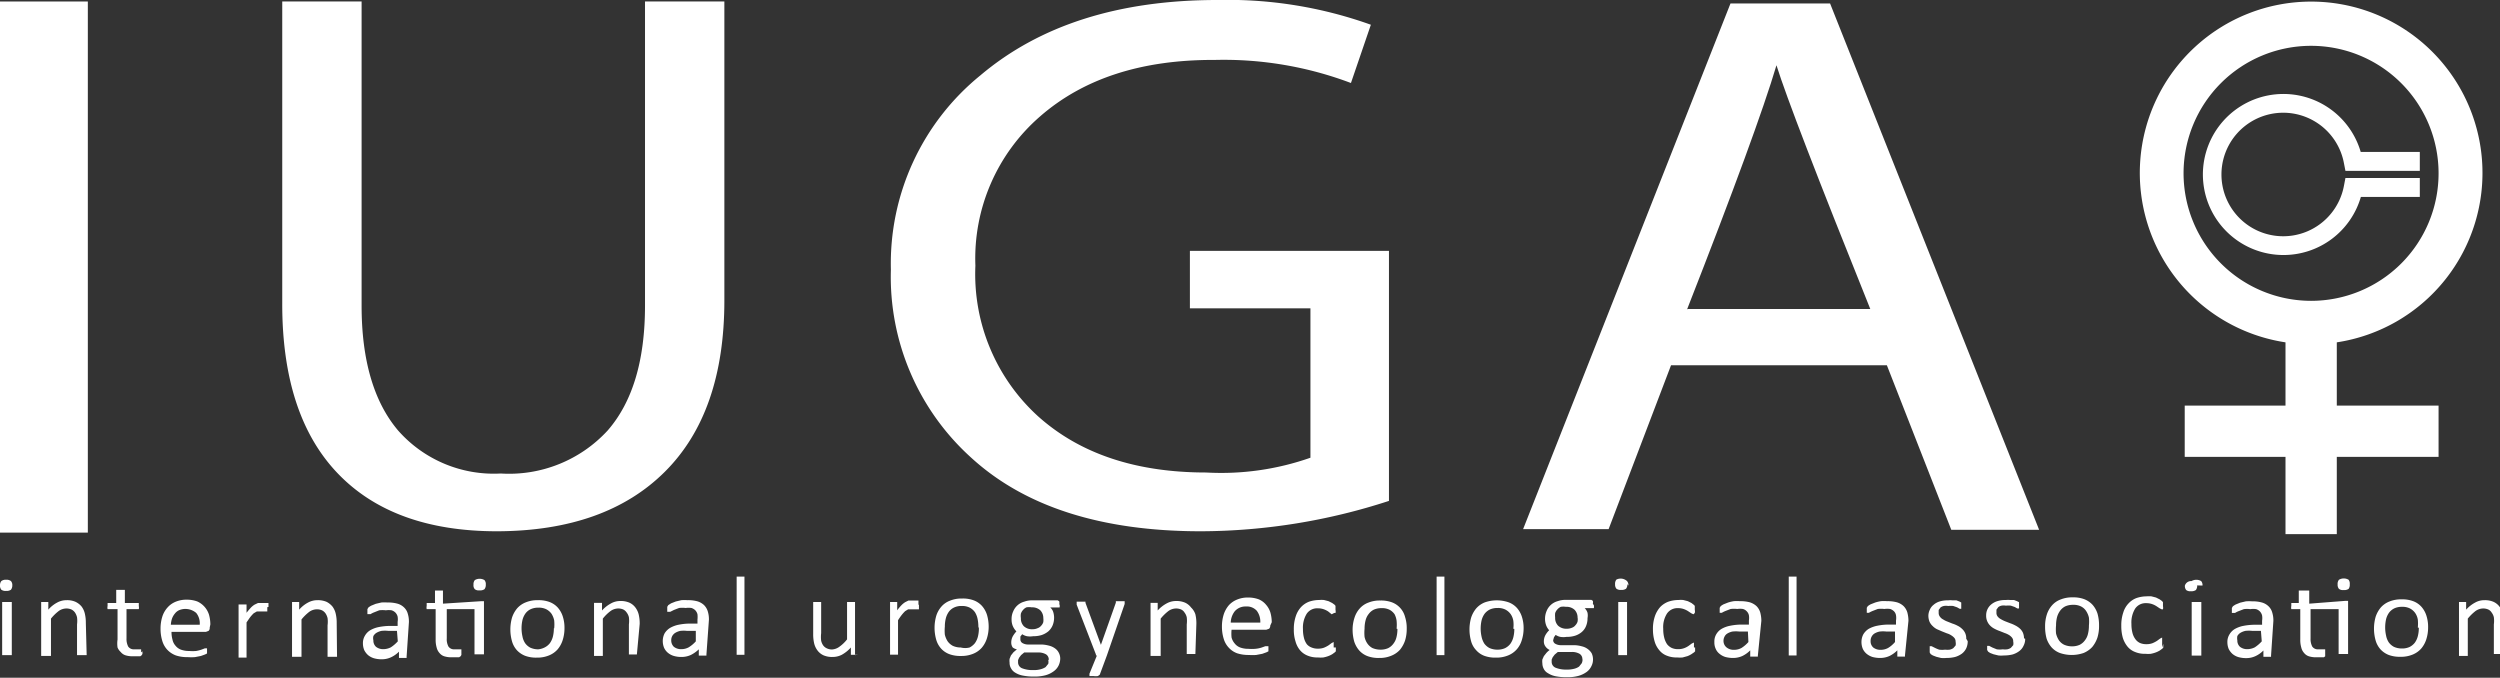
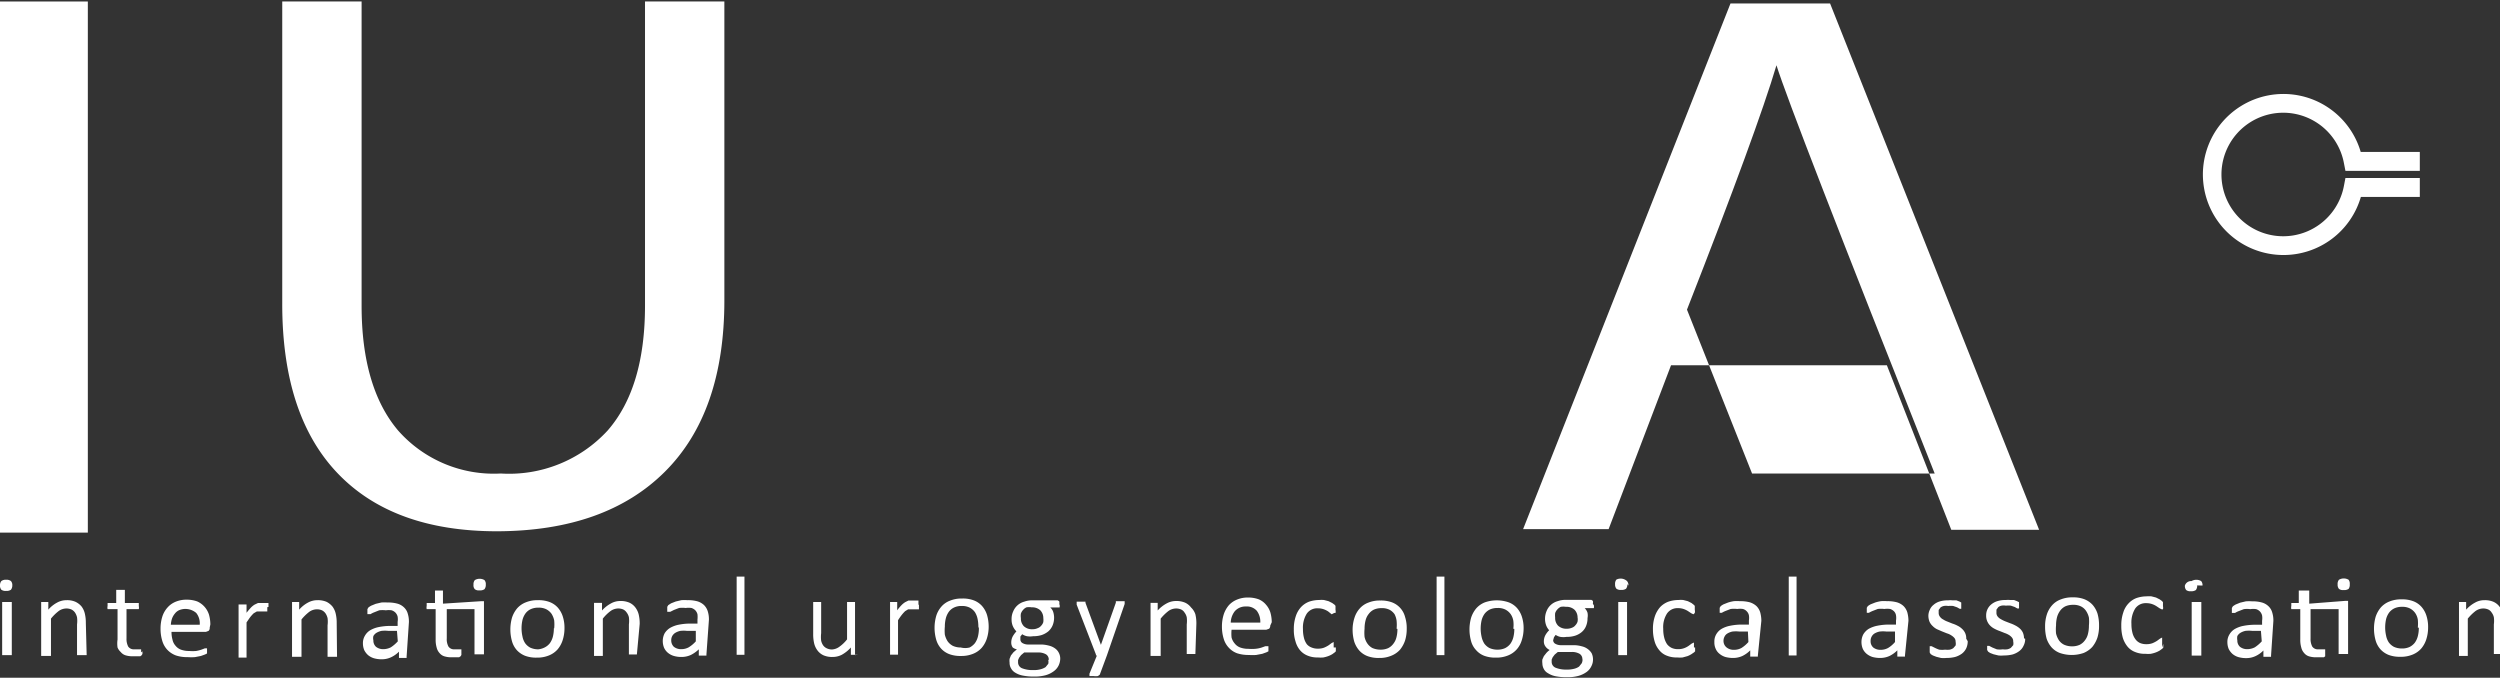
<svg xmlns="http://www.w3.org/2000/svg" viewBox="0 0 150.58 40.82">
  <rect x="0" y="0" width="150.58" height="40.82" fill="#333333" stroke="none" />
  <defs>
    <style>.cls-1{fill:#fff;}</style>
  </defs>
  <g id="Layer_2" data-name="Layer 2">
    <g id="Layer_1-2" data-name="Layer 1">
      <path class="cls-1" d="M.74,35.24a.41.41,0,0,1-.08.28.44.44,0,0,1-.29.07.42.42,0,0,1-.29-.07A.38.38,0,0,1,0,35.25.39.39,0,0,1,.08,35a.42.42,0,0,1,.29-.08A.42.42,0,0,1,.66,35a.36.36,0,0,1,.08.27M.67,39.46v0l-.05,0-.09,0H.22l-.09,0,0,0V36.26l.05,0,.09,0h.3l.09,0,.05,0v3.2Zm4.55,0v0l0,0-.09,0H4.78l-.09,0-.05,0,0,0V37.61a1.69,1.69,0,0,0,0-.43.91.91,0,0,0-.12-.28.57.57,0,0,0-.22-.19.75.75,0,0,0-.31-.06.81.81,0,0,0-.45.15,2.85,2.85,0,0,0-.47.46v2.25l0,0-.09,0H2.57l-.09,0,0,0V36.26l0,0,.08,0h.27l.08,0,0,0,0,.05v.41a1.85,1.85,0,0,1,.54-.43,1.16,1.16,0,0,1,.56-.14,1.24,1.24,0,0,1,.54.1,1.06,1.06,0,0,1,.37.29,1.15,1.15,0,0,1,.19.42,2.37,2.37,0,0,1,.06.57Zm3.36-.23v.16l-.05.08-.08.06-.14,0-.15,0H8a1.46,1.46,0,0,1-.44-.06.61.61,0,0,1-.29-.2A.74.74,0,0,1,7.08,39a1.68,1.68,0,0,1,0-.48V36.69H6.57l-.09,0a.44.44,0,0,1,0-.19v-.11l0-.07,0,0,.05,0H7v-.79l0,0,.09,0h.29l.09,0,.05,0v.79h.84l0,0,0,0,0,.07v.11a.44.44,0,0,1,0,.19l-.09,0H7.62v1.76a1,1,0,0,0,.1.49.4.4,0,0,0,.36.17h.15l.12,0,.08,0,.07,0h0l0,0v.18m4.13-1.48a.22.22,0,0,1-.07.19l-.16.06H10.33a1.73,1.73,0,0,0,.06.47.77.77,0,0,0,.18.36.75.75,0,0,0,.33.24,1.41,1.41,0,0,0,.5.08,2.48,2.48,0,0,0,.41,0,2.13,2.13,0,0,0,.32-.08l.21-.08.13,0h0l0,0,0,.07v.24l0,0,0,0-.12.06-.25.09-.36.07a3,3,0,0,1-.44,0,2.11,2.11,0,0,1-.7-.1,1.36,1.36,0,0,1-.51-.33,1.33,1.33,0,0,1-.31-.53,2.47,2.47,0,0,1-.11-.75,2.4,2.4,0,0,1,.11-.74,1.5,1.5,0,0,1,.32-.55,1.31,1.31,0,0,1,.49-.34,1.67,1.67,0,0,1,.65-.12,1.8,1.8,0,0,1,.65.11,1.3,1.3,0,0,1,.7.8,2.2,2.2,0,0,1,.08.58Zm-.6-.18a1,1,0,0,0-.21-.71,1,1,0,0,0-1-.18.67.67,0,0,0-.28.21,1,1,0,0,0-.18.31,1.51,1.51,0,0,0-.07.37Zm4.07-1.06v.13l0,.08,0,.05H16l-.1,0-.11,0h-.15l-.17,0-.19.11a2.3,2.3,0,0,0-.2.22c-.07.09-.14.2-.23.33v2.12l0,0-.09,0h-.29l-.1,0,0,0,0,0v-3.2l.05,0,.08,0h.27l.08,0,0,0v.5c.09-.12.18-.22.25-.3a1.21,1.21,0,0,1,.23-.19l.21-.1.2,0h.11l.13,0,.11,0,.08,0,0,0v.24m4.13,3v0l-.05,0-.09,0h-.29l-.09,0-.05,0v-1.9a1.63,1.63,0,0,0,0-.43.91.91,0,0,0-.12-.28.57.57,0,0,0-.22-.19.75.75,0,0,0-.31-.06.81.81,0,0,0-.45.15,2.85,2.85,0,0,0-.47.46v2.25l-.05,0-.09,0h-.29l-.09,0-.05,0V36.26l0,0,.08,0h.27l.08,0,0,0,0,.05v.41a1.85,1.85,0,0,1,.54-.43,1.16,1.16,0,0,1,.56-.14,1.32,1.32,0,0,1,.55.1,1.12,1.12,0,0,1,.36.29,1.15,1.15,0,0,1,.19.42,2.37,2.37,0,0,1,.06.57Zm4.19,0,0,.07-.08,0h-.3l-.08,0,0-.07v-.31a1.61,1.61,0,0,1-.48.34,1.31,1.31,0,0,1-.56.12,1.65,1.65,0,0,1-.46-.06,1,1,0,0,1-.36-.19,1,1,0,0,1-.23-.3,1.07,1.07,0,0,1-.08-.41.85.85,0,0,1,.12-.46.92.92,0,0,1,.32-.33,1.7,1.7,0,0,1,.51-.19,3.66,3.66,0,0,1,.69-.07h.45v-.24a1,1,0,0,0,0-.32.55.55,0,0,0-.13-.24.59.59,0,0,0-.23-.14,1.18,1.18,0,0,0-.35,0,1.62,1.62,0,0,0-.4,0l-.3.12a1.12,1.12,0,0,0-.22.11l-.14,0h-.05l0,0,0-.07v-.09l0-.14.06-.1a1.27,1.27,0,0,1,.17-.11l.27-.11.34-.08a2.31,2.31,0,0,1,.37,0,2.06,2.06,0,0,1,.6.07.92.92,0,0,1,.4.23.81.81,0,0,1,.22.37,1.61,1.61,0,0,1,.07.51ZM23.91,38H23.4a1.8,1.8,0,0,0-.43,0,1,1,0,0,0-.3.12.54.54,0,0,0-.18.19.53.53,0,0,0,0,.26.5.5,0,0,0,.16.39.69.69,0,0,0,.45.14,1,1,0,0,0,.44-.11,2.13,2.13,0,0,0,.42-.36ZM29,36.21l.15,0,0,.14v3.06l0,0-.05,0-.09,0h-.29l-.09,0-.05,0V36.69H26.91v1.76a.92.92,0,0,0,.1.49.4.4,0,0,0,.36.17h.15l.11,0,.09,0,.07,0h0l0,0v.34l-.05.08-.09.06-.13,0-.16,0h-.16a1.42,1.42,0,0,1-.44-.06.61.61,0,0,1-.29-.2.74.74,0,0,1-.17-.33,1.65,1.65,0,0,1-.06-.48V36.69h-.45l-.09,0a.44.44,0,0,1,0-.19v-.11l0-.07,0,0,.05,0h.45v-.75l0,0,0,0,.1,0h.29l.09,0,0,0v.79Zm.26-1a.41.41,0,0,1-.08.28.47.47,0,0,1-.3.07.39.39,0,0,1-.28-.07.34.34,0,0,1-.08-.27.39.39,0,0,1,.08-.28.57.57,0,0,1,.58,0,.36.36,0,0,1,.08.27M34,37.85a2.35,2.35,0,0,1-.11.71,1.61,1.61,0,0,1-.31.56,1.39,1.39,0,0,1-.52.36,1.83,1.83,0,0,1-.73.13,1.87,1.87,0,0,1-.7-.11,1.35,1.35,0,0,1-.5-.34,1.36,1.36,0,0,1-.29-.53,2.61,2.61,0,0,1,0-1.43,1.69,1.69,0,0,1,.31-.56,1.35,1.35,0,0,1,.52-.36,1.83,1.83,0,0,1,.73-.13,1.87,1.87,0,0,1,.7.11,1.27,1.27,0,0,1,.5.34,1.49,1.49,0,0,1,.3.54,2.21,2.21,0,0,1,.1.71m-.62,0a2.44,2.44,0,0,0,0-.48,1.2,1.2,0,0,0-.16-.4.91.91,0,0,0-.31-.27,1,1,0,0,0-.48-.1,1.08,1.08,0,0,0-.46.09.82.82,0,0,0-.32.26,1.17,1.17,0,0,0-.18.39,2.26,2.26,0,0,0,0,1,1.09,1.09,0,0,0,.16.4.91.91,0,0,0,.31.27,1.14,1.14,0,0,0,.48.1A1.08,1.08,0,0,0,32.8,39a.92.92,0,0,0,.32-.26,1.17,1.17,0,0,0,.18-.39,2,2,0,0,0,.06-.51m5,1.58v0l0,0-.09,0h-.3l-.09,0,0,0,0,0V37.61a1.69,1.69,0,0,0,0-.43.73.73,0,0,0-.13-.28.55.55,0,0,0-.21-.19.75.75,0,0,0-.31-.06.81.81,0,0,0-.45.15,2.51,2.51,0,0,0-.47.46v2.25l-.05,0-.09,0h-.29l-.1,0,0,0,0,0v-3.2l.05,0,.08,0h.27l.08,0,0,0v.46a2,2,0,0,1,.55-.43,1.12,1.12,0,0,1,.55-.14,1.29,1.29,0,0,1,.55.1.94.94,0,0,1,.36.29,1.17,1.17,0,0,1,.2.42,2.37,2.37,0,0,1,.06.57Zm4.19,0,0,.07-.08,0h-.3l-.08,0,0-.07v-.31a1.92,1.92,0,0,1-.48.34,1.34,1.34,0,0,1-.56.12,1.6,1.6,0,0,1-.46-.06,1,1,0,0,1-.36-.19.86.86,0,0,1-.23-.3,1.07,1.07,0,0,1-.08-.41,1,1,0,0,1,.11-.46,1,1,0,0,1,.33-.33,1.7,1.7,0,0,1,.51-.19,3.49,3.49,0,0,1,.69-.07h.45v-.24a1.47,1.47,0,0,0,0-.32.55.55,0,0,0-.13-.24.59.59,0,0,0-.23-.14,1.18,1.18,0,0,0-.35,0,1.62,1.62,0,0,0-.4,0l-.31.12-.22.11-.13,0h-.05l0,0,0-.07v-.23l.06-.1.17-.11.28-.11.34-.08a2.31,2.31,0,0,1,.37,0,2.06,2.06,0,0,1,.6.07,1,1,0,0,1,.4.23.91.91,0,0,1,.22.37,1.61,1.61,0,0,1,.07.51ZM41.91,38h-.52a1.76,1.76,0,0,0-.42,0,1,1,0,0,0-.3.12.54.54,0,0,0-.18.19.53.53,0,0,0-.06.26.53.53,0,0,0,.16.39.7.7,0,0,0,.46.14.92.92,0,0,0,.43-.11,1.91,1.91,0,0,0,.43-.36Zm2.93,1.44,0,0,0,0-.09,0h-.29l-.09,0,0,0V34.73l0,0,.09,0h.29l.09,0,0,0,0,.05Zm6.85,0v0l0,0-.09,0h-.26l-.09,0,0,0V39a2.08,2.08,0,0,1-.55.44,1.2,1.2,0,0,1-.55.13,1.29,1.29,0,0,1-.55-.1.94.94,0,0,1-.36-.29,1.17,1.17,0,0,1-.2-.42,2.4,2.4,0,0,1-.06-.58V36.31l0-.05,0,0,.1,0h.29l.09,0,0,0,0,.05v1.83a1.87,1.87,0,0,0,0,.45.79.79,0,0,0,.12.28.55.55,0,0,0,.22.18.73.73,0,0,0,.3.07.82.82,0,0,0,.45-.16,2.16,2.16,0,0,0,.47-.45v-2.2l0-.05,0,0,.1,0h.29l.09,0,0,0v3.2Zm3.66-3v.21l0,.05h-.11l-.1,0-.12,0h-.14l-.18,0-.18.11a2.3,2.3,0,0,0-.2.22,3.66,3.66,0,0,0-.23.33v2.07l0,0,0,0-.09,0h-.3l-.09,0,0,0V36.26l0,0,.08,0h.27l.08,0,0,0v.5a2.82,2.82,0,0,1,.25-.3,1.21,1.21,0,0,1,.23-.19l.2-.1.21,0H55l.12,0,.12,0,.08,0,0,0v.24m4.23,1.34a2.35,2.35,0,0,1-.11.71,1.61,1.61,0,0,1-.31.56,1.39,1.39,0,0,1-.52.36,1.83,1.83,0,0,1-.73.13,1.87,1.87,0,0,1-.7-.11,1.27,1.27,0,0,1-.5-.34,1.36,1.36,0,0,1-.29-.53,2.61,2.61,0,0,1,0-1.43,1.53,1.53,0,0,1,.31-.56,1.28,1.28,0,0,1,.52-.36,1.83,1.83,0,0,1,.73-.13,1.87,1.87,0,0,1,.7.11,1.27,1.27,0,0,1,.5.34,1.49,1.49,0,0,1,.3.54,2.53,2.53,0,0,1,.1.71m-.62,0a2.44,2.44,0,0,0-.05-.48,1.2,1.2,0,0,0-.16-.4.91.91,0,0,0-.31-.27,1,1,0,0,0-.48-.1,1,1,0,0,0-.46.09.82.82,0,0,0-.32.26,1.17,1.17,0,0,0-.18.39,2,2,0,0,0-.06.5,2.56,2.56,0,0,0,0,.49,1.31,1.31,0,0,0,.17.4.91.91,0,0,0,.31.27,1.14,1.14,0,0,0,.48.1A1.08,1.08,0,0,0,58.4,39a1,1,0,0,0,.32-.26,1.17,1.17,0,0,0,.18-.39,2,2,0,0,0,.06-.51m4.86-1.43a.42.42,0,0,1,0,.18l-.09,0h-.47a.61.61,0,0,1,.18.28,1.13,1.13,0,0,1,.05.32,1.21,1.21,0,0,1-.09.48,1,1,0,0,1-.26.36,1.29,1.29,0,0,1-.4.22,1.66,1.66,0,0,1-.51.07,1.17,1.17,0,0,1-.38,0,.81.81,0,0,1-.28-.12l-.11.14,0,.18a.25.25,0,0,0,.12.21.67.67,0,0,0,.31.09l.85,0a2,2,0,0,1,.45.07,1,1,0,0,1,.35.16.71.71,0,0,1,.23.26.75.75,0,0,1,.09.37,1,1,0,0,1-.1.41.93.93,0,0,1-.29.34,1.49,1.49,0,0,1-.49.24,2.52,2.52,0,0,1-.71.08,3.2,3.2,0,0,1-.67-.06,1.3,1.3,0,0,1-.46-.18.65.65,0,0,1-.25-.27.62.62,0,0,1-.08-.33.85.85,0,0,1,0-.23l.08-.2.15-.19.21-.18A.58.58,0,0,1,61,39a.5.5,0,0,1-.09-.29.79.79,0,0,1,.09-.38,1.66,1.66,0,0,1,.22-.3A1.05,1.05,0,0,1,61,37.7a1,1,0,0,1-.07-.4,1.06,1.06,0,0,1,.1-.48,1,1,0,0,1,.66-.58,1.37,1.37,0,0,1,.51-.08h.27l.24,0h1l.09.06a.42.42,0,0,1,0,.18m-.63,3.33a.37.37,0,0,0-.17-.32.91.91,0,0,0-.47-.11l-.84,0-.19.16-.12.16-.06.14,0,.14a.38.38,0,0,0,.24.35,1.69,1.69,0,0,0,.67.11,1.47,1.47,0,0,0,.45-.05,1,1,0,0,0,.3-.13l.16-.2a.54.54,0,0,0,0-.22m-.3-2.5a.67.67,0,0,0-.18-.5.73.73,0,0,0-.52-.18,1,1,0,0,0-.31,0,.56.56,0,0,0-.21.16.61.61,0,0,0-.13.22.84.84,0,0,0,0,.27.66.66,0,0,0,.18.49.71.71,0,0,0,.52.18.7.7,0,0,0,.3-.06.48.48,0,0,0,.22-.15.54.54,0,0,0,.13-.22,1.09,1.09,0,0,0,0-.26m3.83,2.27-.43,1.16-.11.08a.91.91,0,0,1-.27,0h-.15l-.09,0,0-.06,0-.08.45-1.1-.06,0,0-.06-1.16-3,0-.11,0-.07.09,0h.34l.1,0,0,0,0,.07.93,2.53h0l.9-2.54,0-.09.09,0h.35l.09,0,0,.07,0,.1Zm5.33-.09v0l-.05,0-.09,0h-.29l-.09,0,0,0,0,0V37.61a1.69,1.69,0,0,0,0-.43.73.73,0,0,0-.13-.28.48.48,0,0,0-.21-.19.75.75,0,0,0-.31-.06.81.81,0,0,0-.45.15,2.85,2.85,0,0,0-.47.46v2.25l0,0-.09,0H69.4l-.1,0,0,0,0,0v-3.2l0,0,.08,0h.27l.08,0,0,0v.46a2,2,0,0,1,.55-.43,1.15,1.15,0,0,1,.55-.14,1.29,1.29,0,0,1,.55.1.94.94,0,0,1,.36.29A1,1,0,0,1,72,37a2.37,2.37,0,0,1,.06.57Zm4.51-1.71a.26.26,0,0,1-.07.19l-.17.06H74.18a2.26,2.26,0,0,0,0,.47.89.89,0,0,0,.19.36.75.75,0,0,0,.33.24,1.4,1.4,0,0,0,.49.08,2.5,2.5,0,0,0,.42,0A1.73,1.73,0,0,0,76,39l.22-.08.13,0h.05l0,0v.31l0,0,0,0-.12.06-.25.09-.37.07a2.9,2.9,0,0,1-.43,0,2.21,2.21,0,0,1-.71-.1,1.25,1.25,0,0,1-.5-.33,1.33,1.33,0,0,1-.31-.53,2.47,2.47,0,0,1-.11-.75,2.4,2.4,0,0,1,.11-.74,1.64,1.64,0,0,1,.31-.55,1.35,1.35,0,0,1,.5-.34,1.66,1.66,0,0,1,.64-.12,1.82,1.82,0,0,1,.66.11,1.14,1.14,0,0,1,.44.33,1.27,1.27,0,0,1,.26.47,2.2,2.2,0,0,1,.08.58Zm-.6-.18a1.09,1.09,0,0,0-.21-.71.8.8,0,0,0-.66-.26.85.85,0,0,0-.67.29,1.17,1.17,0,0,0-.24.68ZM80.46,39v.17l0,.06-.06.06-.15.11a1.45,1.45,0,0,1-.25.12,2,2,0,0,1-.29.08,1.84,1.84,0,0,1-.33,0,1.52,1.52,0,0,1-.62-.11,1.15,1.15,0,0,1-.46-.33,1.4,1.4,0,0,1-.27-.53,2.24,2.24,0,0,1-.1-.72,2.36,2.36,0,0,1,.12-.8,1.48,1.48,0,0,1,.32-.55,1.31,1.31,0,0,1,.48-.32,1.89,1.89,0,0,1,.6-.1,1.53,1.53,0,0,1,.3,0l.27.07.22.11.14.1.06.07,0,.06v.18a.44.44,0,0,1,0,.19l-.08,0L80.21,37,80,36.83a1.26,1.26,0,0,0-.26-.13,1.06,1.06,0,0,0-.37-.06.76.76,0,0,0-.66.32,1.59,1.59,0,0,0-.23.93,2.09,2.09,0,0,0,.06.53,1.08,1.08,0,0,0,.18.39A.7.7,0,0,0,79,39a.94.94,0,0,0,.39.07,1,1,0,0,0,.36-.06,1.71,1.71,0,0,0,.27-.14l.19-.14.12-.06h0l0,.05,0,.09V39m4.4-1.13a2.34,2.34,0,0,1-.1.71,1.79,1.79,0,0,1-.31.56,1.42,1.42,0,0,1-.53.36,1.78,1.78,0,0,1-.72.13,1.87,1.87,0,0,1-.7-.11,1.27,1.27,0,0,1-.5-.34,1.53,1.53,0,0,1-.3-.53,2.66,2.66,0,0,1-.1-.72,2.3,2.3,0,0,1,.11-.71,1.53,1.53,0,0,1,.31-.56,1.28,1.28,0,0,1,.52-.36,1.83,1.83,0,0,1,.73-.13,1.91,1.91,0,0,1,.7.11,1.28,1.28,0,0,1,.79.88,2.21,2.21,0,0,1,.1.71m-.61,0a2.44,2.44,0,0,0,0-.48A1.21,1.21,0,0,0,84,37a.87.87,0,0,0-.3-.27,1,1,0,0,0-.49-.1,1.11,1.11,0,0,0-.46.09.86.86,0,0,0-.31.26,1,1,0,0,0-.19.39,2,2,0,0,0-.06.5,2.54,2.54,0,0,0,0,.49,1.1,1.1,0,0,0,.17.4.87.87,0,0,0,.3.27,1.22,1.22,0,0,0,.49.1,1.11,1.11,0,0,0,.46-.09.88.88,0,0,0,.31-.26,1,1,0,0,0,.19-.39,2,2,0,0,0,.06-.51M87,39.46l0,0,0,0-.09,0h-.29l-.09,0,0,0V34.73l0,0,.09,0h.29l.09,0,0,0,0,.05Zm4.77-1.61a2.35,2.35,0,0,1-.11.71,1.47,1.47,0,0,1-.31.56,1.39,1.39,0,0,1-.52.36,1.83,1.83,0,0,1-.73.13,1.91,1.91,0,0,1-.7-.11,1.23,1.23,0,0,1-.49-.34,1.26,1.26,0,0,1-.3-.53,2.61,2.61,0,0,1,0-1.43,1.69,1.69,0,0,1,.31-.56,1.35,1.35,0,0,1,.52-.36,2.19,2.19,0,0,1,1.43,0,1.27,1.27,0,0,1,.5.34,1.49,1.49,0,0,1,.3.54,2.21,2.21,0,0,1,.1.71m-.62,0a1.86,1.86,0,0,0,0-.48,1,1,0,0,0-.16-.4.91.91,0,0,0-.31-.27,1,1,0,0,0-.48-.1,1.08,1.08,0,0,0-.46.09.9.9,0,0,0-.32.26,1.17,1.17,0,0,0-.18.39,2.26,2.26,0,0,0,0,1,1.29,1.29,0,0,0,.16.4.91.91,0,0,0,.31.27,1.14,1.14,0,0,0,.48.1,1.08,1.08,0,0,0,.46-.09.92.92,0,0,0,.32-.26,1.17,1.17,0,0,0,.18-.39,2,2,0,0,0,.06-.51M96,36.45a.42.42,0,0,1,0,.18l-.09,0h-.46a.68.68,0,0,1,.17.28.86.86,0,0,1,0,.32,1.21,1.21,0,0,1-.09.48.93.93,0,0,1-.26.36,1.18,1.18,0,0,1-.4.22,1.61,1.61,0,0,1-.51.07,1.2,1.2,0,0,1-.38,0,.81.81,0,0,1-.28-.12l-.1.14-.05.18a.25.25,0,0,0,.12.21.67.67,0,0,0,.31.09l.86,0a1.93,1.93,0,0,1,.44.07.94.94,0,0,1,.35.16.85.85,0,0,1,.24.26.87.87,0,0,1,.08.37.86.86,0,0,1-.1.41.9.9,0,0,1-.28.34,1.55,1.55,0,0,1-.5.24,2.48,2.48,0,0,1-.71.08,3.26,3.26,0,0,1-.67-.06,1.32,1.32,0,0,1-.45-.18.61.61,0,0,1-.26-.27.73.73,0,0,1-.08-.33.85.85,0,0,1,0-.23l.09-.2.15-.19a1.2,1.2,0,0,1,.2-.18.64.64,0,0,1-.26-.22.5.5,0,0,1-.09-.29.79.79,0,0,1,.09-.38,1.33,1.33,0,0,1,.23-.3.88.88,0,0,1-.18-.29,1.15,1.15,0,0,1-.07-.4,1.21,1.21,0,0,1,.1-.48,1,1,0,0,1,.66-.58,1.44,1.44,0,0,1,.51-.08h.28l.24,0h1l.09.06a.42.42,0,0,1,0,.18m-.63,3.33a.37.37,0,0,0-.17-.32.91.91,0,0,0-.47-.11l-.84,0-.19.16-.12.16-.06.14v.14a.38.38,0,0,0,.24.35,1.64,1.64,0,0,0,.66.11,1.58,1.58,0,0,0,.46-.05.87.87,0,0,0,.29-.13l.16-.2a.54.54,0,0,0,.05-.22m-.3-2.5a.67.67,0,0,0-.18-.5.71.71,0,0,0-.52-.18,1,1,0,0,0-.31,0,.65.65,0,0,0-.21.16.61.61,0,0,0-.13.22,1.26,1.26,0,0,0,0,.27.66.66,0,0,0,.18.49.73.73,0,0,0,.52.18.75.75,0,0,0,.31-.06.45.45,0,0,0,.21-.15.54.54,0,0,0,.13-.22.75.75,0,0,0,0-.26m3-2a.41.41,0,0,1-.08.28.44.44,0,0,1-.29.07.42.42,0,0,1-.29-.07.38.38,0,0,1-.08-.27.39.39,0,0,1,.08-.28A.57.57,0,0,1,98,35a.36.36,0,0,1,.08.27M98,39.46v0l-.05,0-.09,0h-.29l-.1,0,0,0,0,0V36.31l0-.05,0,0,.1,0h.29l.09,0,.05,0v3.2ZM102.1,39v.17l0,.06-.06.06-.16.11a1.34,1.34,0,0,1-.24.12l-.29.08a1.84,1.84,0,0,1-.33,0,1.54,1.54,0,0,1-.63-.11,1.06,1.06,0,0,1-.45-.33,1.41,1.41,0,0,1-.28-.53,2.55,2.55,0,0,1-.1-.72,2.36,2.36,0,0,1,.12-.8,1.63,1.63,0,0,1,.32-.55,1.34,1.34,0,0,1,.49-.32,1.89,1.89,0,0,1,.6-.1,1.53,1.53,0,0,1,.3,0l.27.07.22.11.13.1.07.07,0,.06,0,.07v.11a.44.44,0,0,1,0,.19L102,37l-.13-.06-.18-.12a1.26,1.26,0,0,0-.26-.13,1,1,0,0,0-.36-.06.76.76,0,0,0-.66.32,1.52,1.52,0,0,0-.23.93,2.09,2.09,0,0,0,.06.53,1.28,1.28,0,0,0,.17.39.8.8,0,0,0,.29.23.92.92,0,0,0,.38.07,1,1,0,0,0,.36-.06,1.13,1.13,0,0,0,.27-.14l.19-.14.13-.06h0l0,.05,0,.09V39m3.85.48,0,.07-.08,0h-.3l-.08,0,0-.07v-.31a1.71,1.71,0,0,1-.47.34,1.34,1.34,0,0,1-.56.12,1.73,1.73,0,0,1-.47-.06,1,1,0,0,1-.35-.19.76.76,0,0,1-.23-.3.91.91,0,0,1-.08-.41.85.85,0,0,1,.11-.46.92.92,0,0,1,.32-.33,1.66,1.66,0,0,1,.52-.19,3.47,3.47,0,0,1,.68-.07h.45v-.24a1,1,0,0,0,0-.32.47.47,0,0,0-.13-.24.48.48,0,0,0-.23-.14,1.11,1.11,0,0,0-.34,0,1.62,1.62,0,0,0-.4,0l-.31.12a1.5,1.5,0,0,0-.22.11l-.13,0h0l0,0,0-.07v-.23l.06-.1a1.27,1.27,0,0,1,.17-.11l.28-.11a2.44,2.44,0,0,1,.34-.08,2.22,2.22,0,0,1,.37,0,2.15,2.15,0,0,1,.6.07,1.05,1.05,0,0,1,.4.23.91.91,0,0,1,.22.37,2,2,0,0,1,.07.51Zm-.6-1.44h-.51a1.85,1.85,0,0,0-.43,0,1,1,0,0,0-.3.12.44.44,0,0,0-.17.19.53.53,0,0,0-.06.26A.5.5,0,0,0,104,39a.69.69,0,0,0,.45.14.93.93,0,0,0,.44-.11,1.88,1.88,0,0,0,.42-.36Zm2.93,1.44v0l0,0-.09,0h-.29l-.09,0,0,0V34.73l0,0,.09,0h.29l.09,0,0,0v4.73Zm6.53,0,0,.07-.08,0h-.3l-.08,0,0-.07v-.31a1.71,1.71,0,0,1-.47.34,1.34,1.34,0,0,1-.56.12,1.73,1.73,0,0,1-.47-.06,1.08,1.08,0,0,1-.35-.19.86.86,0,0,1-.23-.3,1.07,1.07,0,0,1-.08-.41,1,1,0,0,1,.11-.46,1,1,0,0,1,.32-.33,1.76,1.76,0,0,1,.52-.19,3.49,3.49,0,0,1,.69-.07h.44v-.24a1,1,0,0,0,0-.32.46.46,0,0,0-.12-.24.59.59,0,0,0-.23-.14,1.18,1.18,0,0,0-.35,0,1.62,1.62,0,0,0-.4,0l-.31.12a1.5,1.5,0,0,0-.22.11l-.13,0h0l0,0,0-.07v-.23l.06-.1a1.27,1.27,0,0,1,.17-.11l.28-.11a2.44,2.44,0,0,1,.34-.08,2.22,2.22,0,0,1,.37,0,2.1,2.1,0,0,1,.6.07,1,1,0,0,1,.4.23.91.91,0,0,1,.22.37,2,2,0,0,1,.07.51Zm-.6-1.44h-.51a1.76,1.76,0,0,0-.42,0,1,1,0,0,0-.31.12.51.51,0,0,0-.17.19.53.53,0,0,0-.06.26.5.5,0,0,0,.16.39.7.7,0,0,0,.46.14.92.92,0,0,0,.43-.11,1.68,1.68,0,0,0,.42-.36Zm4.38.58a1,1,0,0,1-.09.43.9.9,0,0,1-.26.32,1.31,1.31,0,0,1-.41.2,2.12,2.12,0,0,1-.52.06,1.83,1.83,0,0,1-.33,0l-.28-.07-.21-.08-.13-.08-.06-.1,0-.17V39l0-.08,0,0h0l.11,0,.2.1a2.26,2.26,0,0,0,.26.11,1.37,1.37,0,0,0,.36,0,1.2,1.2,0,0,0,.28,0,.67.67,0,0,0,.21-.09l.14-.16a.51.51,0,0,0,0-.22.35.35,0,0,0-.07-.23.77.77,0,0,0-.19-.16.89.89,0,0,0-.26-.12l-.3-.12-.3-.13a1,1,0,0,1-.26-.19.83.83,0,0,1-.19-.26,1,1,0,0,1-.07-.36.85.85,0,0,1,.08-.35.73.73,0,0,1,.22-.3,1,1,0,0,1,.37-.21,1.64,1.64,0,0,1,.52-.07,1.1,1.1,0,0,1,.26,0l.24,0,.18.07.11.06,0,0,0,.05v.26l0,.07,0,0,0,0-.09,0-.16-.09-.23-.08a1.37,1.37,0,0,0-.31,0,.68.68,0,0,0-.26,0,.53.53,0,0,0-.2.09l-.11.15,0,.18a.36.36,0,0,0,.08.23.51.51,0,0,0,.19.16,1.26,1.26,0,0,0,.26.13l.3.12a1.69,1.69,0,0,1,.31.13,1,1,0,0,1,.26.18.79.79,0,0,1,.19.25.75.75,0,0,1,.07.35m3.55,0a.85.85,0,0,1-.1.43.8.8,0,0,1-.26.32,1.25,1.25,0,0,1-.4.2,2.12,2.12,0,0,1-.52.06,1.72,1.72,0,0,1-.33,0l-.29-.07-.21-.08-.12-.08-.06-.1,0-.17V38.9l0,0h0l.12,0,.19.1.27.11a1.28,1.28,0,0,0,.36,0,1.12,1.12,0,0,0,.27,0,.63.63,0,0,0,.22-.09l.14-.16a.51.51,0,0,0,0-.22.35.35,0,0,0-.07-.23.71.71,0,0,0-.18-.16,1.23,1.23,0,0,0-.26-.12l-.3-.12a2.08,2.08,0,0,1-.3-.13,1,1,0,0,1-.27-.19.83.83,0,0,1-.25-.62.84.84,0,0,1,.29-.65,1.07,1.07,0,0,1,.38-.21,1.6,1.6,0,0,1,.52-.07,1.18,1.18,0,0,1,.26,0l.23,0,.18.07.12.06,0,0,0,.05v.26l0,.07,0,0,0,0-.1,0-.16-.09-.23-.08a1.36,1.36,0,0,0-.3,0,.77.77,0,0,0-.27,0,.48.48,0,0,0-.19.09l-.11.15,0,.18a.35.35,0,0,0,.07.23.6.6,0,0,0,.19.16,2.1,2.1,0,0,0,.26.13l.31.12a1.94,1.94,0,0,1,.3.13,1.27,1.27,0,0,1,.27.18.79.79,0,0,1,.19.25.91.91,0,0,1,.07.35m4.52-.75a2.34,2.34,0,0,1-.1.71,1.79,1.79,0,0,1-.31.56,1.47,1.47,0,0,1-.52.36,2.19,2.19,0,0,1-1.43,0,1.27,1.27,0,0,1-.5-.34,1.53,1.53,0,0,1-.3-.53,2.68,2.68,0,0,1-.09-.72,2.3,2.3,0,0,1,.1-.71,1.53,1.53,0,0,1,.31-.56,1.28,1.28,0,0,1,.52-.36,1.83,1.83,0,0,1,.73-.13,1.87,1.87,0,0,1,.7.11,1.35,1.35,0,0,1,.5.34,1.49,1.49,0,0,1,.3.54,2.55,2.55,0,0,1,.09.71m-.61,0a2.44,2.44,0,0,0,0-.48,1.21,1.21,0,0,0-.17-.4.79.79,0,0,0-.3-.27,1,1,0,0,0-.49-.1,1.11,1.11,0,0,0-.46.09.86.86,0,0,0-.31.26,1.18,1.18,0,0,0-.19.39,2,2,0,0,0-.06.5,2.54,2.54,0,0,0,0,.49,1.31,1.31,0,0,0,.17.4.82.82,0,0,0,.31.27,1.14,1.14,0,0,0,.48.1,1.11,1.11,0,0,0,.46-.09.88.88,0,0,0,.31-.26,1,1,0,0,0,.19-.39,2,2,0,0,0,.06-.51m4.48,1.1v.17l0,.06-.06.06-.15.11a1.45,1.45,0,0,1-.25.12,2,2,0,0,1-.29.08,1.84,1.84,0,0,1-.33,0,1.49,1.49,0,0,1-.62-.11,1.09,1.09,0,0,1-.46-.33,1.57,1.57,0,0,1-.28-.53,2.57,2.57,0,0,1-.09-.72,2.36,2.36,0,0,1,.12-.8,1.36,1.36,0,0,1,.32-.55,1.23,1.23,0,0,1,.48-.32,1.89,1.89,0,0,1,.6-.1,1.53,1.53,0,0,1,.3,0l.27.07.22.11.14.1.06.07,0,.06v.18a.44.44,0,0,1,0,.19l-.08,0-.12-.06-.18-.12a1.26,1.26,0,0,0-.26-.13,1.06,1.06,0,0,0-.37-.06.76.76,0,0,0-.66.32,1.59,1.59,0,0,0-.23.93,2.09,2.09,0,0,0,.06.53,1.08,1.08,0,0,0,.18.39.7.7,0,0,0,.28.23.94.94,0,0,0,.39.07,1,1,0,0,0,.36-.06,1.71,1.71,0,0,0,.27-.14l.19-.14.12-.06h0l0,.05,0,.09V39m2.11-3.74a.41.41,0,0,1-.08.28.46.46,0,0,1-.3.07.39.39,0,0,1-.28-.07.38.38,0,0,1-.08-.27A.39.39,0,0,1,132,35a.57.57,0,0,1,.58,0,.36.36,0,0,1,.08.27m-.07,4.22v0l-.05,0-.09,0h-.3l-.09,0-.05,0V36.26l.05,0,.09,0h.3l.09,0,.05,0v3.2Zm4.2,0,0,.07-.08,0h-.29l-.09,0,0-.07v-.31a1.61,1.61,0,0,1-.48.34,1.3,1.3,0,0,1-.55.12,1.68,1.68,0,0,1-.47-.06,1,1,0,0,1-.36-.19,1,1,0,0,1-.23-.3,1.07,1.07,0,0,1-.08-.41.85.85,0,0,1,.12-.46.92.92,0,0,1,.32-.33,1.7,1.7,0,0,1,.51-.19,3.66,3.66,0,0,1,.69-.07h.45v-.24a1,1,0,0,0,0-.32.55.55,0,0,0-.13-.24.53.53,0,0,0-.23-.14,1.13,1.13,0,0,0-.35,0,1.48,1.48,0,0,0-.39,0l-.31.12a1.12,1.12,0,0,0-.22.11l-.14,0h-.05l0,0,0-.07v-.09l0-.14.06-.1a1.27,1.27,0,0,1,.17-.11l.27-.11.34-.08a2.43,2.43,0,0,1,.38,0,2,2,0,0,1,.59.07.92.92,0,0,1,.4.23.81.81,0,0,1,.22.37,1.61,1.61,0,0,1,.07.51ZM136.18,38h-.51a1.8,1.8,0,0,0-.43,0,1,1,0,0,0-.3.12.54.54,0,0,0-.18.19.67.67,0,0,0,0,.26.5.5,0,0,0,.16.39.69.69,0,0,0,.45.14,1,1,0,0,0,.44-.11,2.13,2.13,0,0,0,.42-.36Zm5.1-1.81.15,0,0,.14v3.06l0,0,0,0-.09,0H141l-.09,0-.05,0V36.69h-1.69v1.76a1,1,0,0,0,.1.49.4.4,0,0,0,.36.17h.15l.11,0,.09,0,.07,0h0l0,0v.34l0,.08-.08.06-.14,0-.16,0h-.16a1.42,1.42,0,0,1-.44-.06.61.61,0,0,1-.29-.2.74.74,0,0,1-.17-.33,1.65,1.65,0,0,1-.06-.48V36.69h-.45l-.09,0a.44.44,0,0,1,0-.19v-.11l0-.07,0,0,0,0h.45v-.75l0,0,0,0,.1,0H139l.09,0,0,0v.79Zm.25-1a.41.41,0,0,1-.07.28.46.46,0,0,1-.3.07.39.39,0,0,1-.28-.07.38.38,0,0,1-.08-.27.39.39,0,0,1,.08-.28.57.57,0,0,1,.58,0,.37.37,0,0,1,.07.27m4.72,2.61a2.35,2.35,0,0,1-.11.71,1.61,1.61,0,0,1-.31.56,1.39,1.39,0,0,1-.52.36,1.83,1.83,0,0,1-.73.13,1.91,1.91,0,0,1-.7-.11,1.35,1.35,0,0,1-.5-.34,1.36,1.36,0,0,1-.29-.53,2.61,2.61,0,0,1,0-1.43,1.69,1.69,0,0,1,.31-.56,1.35,1.35,0,0,1,.52-.36,1.83,1.83,0,0,1,.73-.13,1.87,1.87,0,0,1,.7.11,1.27,1.27,0,0,1,.5.34,1.49,1.49,0,0,1,.3.54,2.21,2.21,0,0,1,.1.71m-.62,0a2.44,2.44,0,0,0,0-.48,1,1,0,0,0-.16-.4.91.91,0,0,0-.31-.27,1,1,0,0,0-.48-.1,1.08,1.08,0,0,0-.46.09.9.9,0,0,0-.32.26,1.17,1.17,0,0,0-.18.39,2.26,2.26,0,0,0,0,1,1.09,1.09,0,0,0,.16.4.91.91,0,0,0,.31.27,1.14,1.14,0,0,0,.48.1,1.08,1.08,0,0,0,.46-.09.92.92,0,0,0,.32-.26,1.17,1.17,0,0,0,.18-.39,2,2,0,0,0,.06-.51m5,1.58v0l0,0-.09,0h-.29l-.1,0,0,0,0,0V37.61a1.69,1.69,0,0,0,0-.43.73.73,0,0,0-.13-.28.48.48,0,0,0-.21-.19.75.75,0,0,0-.31-.06.81.81,0,0,0-.45.15,2.85,2.85,0,0,0-.47.46v2.25l-.05,0-.09,0h-.29l-.1,0,0,0,0,0V36.31l0-.05,0,0,.08,0h.27l.08,0,0,0v.46a2,2,0,0,1,.55-.43,1.12,1.12,0,0,1,.55-.14,1.29,1.29,0,0,1,.55.1.94.94,0,0,1,.36.29,1,1,0,0,1,.2.42,2.37,2.37,0,0,1,.06.57Z" />
      <path class="cls-1" d="M137.53,15.36a4.85,4.85,0,1,1,4.66-6.21h3.56v1.14h-4.48l-.09-.46a3.72,3.72,0,1,0,0,1.36l.09-.47h4.48v1.14H142.2A4.85,4.85,0,0,1,137.53,15.36Z" />
-       <path class="cls-1" d="M140.75,20.62a10.32,10.32,0,1,0-3.09,0v3.81h-6.07v3.09h6.07v4.65h3.09V27.52h6.13V24.43h-6.13Zm-9.23-10.18a7.68,7.68,0,1,1,7.68,7.68A7.69,7.69,0,0,1,131.52,10.44Z" />
      <rect class="cls-1" y="0.09" width="5.29" height="31.99" />
      <path class="cls-1" d="M17,.09h4.78V18.41c0,3.27.73,5.78,2.19,7.51a7.68,7.68,0,0,0,6.19,2.6,8.06,8.06,0,0,0,6.44-2.59q2.25-2.58,2.25-7.52V.09h4.78v18q0,6.75-3.58,10.32T29.94,32q-6.27,0-9.61-3.5T17,18.27V.09" />
-       <path class="cls-1" d="M83.66,15.11V30.17A36.85,36.85,0,0,1,72.34,32q-9,0-13.84-4.43a14.66,14.66,0,0,1-4.84-11.33A14.6,14.6,0,0,1,59.05,4.54Q64.42,0,73.33,0a25.56,25.56,0,0,1,9.24,1.49L81.37,5a21.67,21.67,0,0,0-8.2-1.39Q66.59,3.58,62.66,7a11.32,11.32,0,0,0-3.91,9,11.57,11.57,0,0,0,3.77,9.07q3.78,3.39,10.13,3.39a16.22,16.22,0,0,0,6.28-.89v-9H71.67V15.11h12" />
-       <path class="cls-1" d="M113.65,22h-13l-3.76,9.87H91.74L104.23.21h6l12.59,31.7h-5.29Zm-12-3.39h11Q107.86,6.7,107,3.93q-1.16,3.92-5.39,14.72" />
+       <path class="cls-1" d="M113.65,22h-13l-3.76,9.87H91.74L104.23.21h6l12.59,31.7h-5.29m-12-3.39h11Q107.86,6.7,107,3.93q-1.16,3.92-5.39,14.72" />
    </g>
  </g>
</svg>